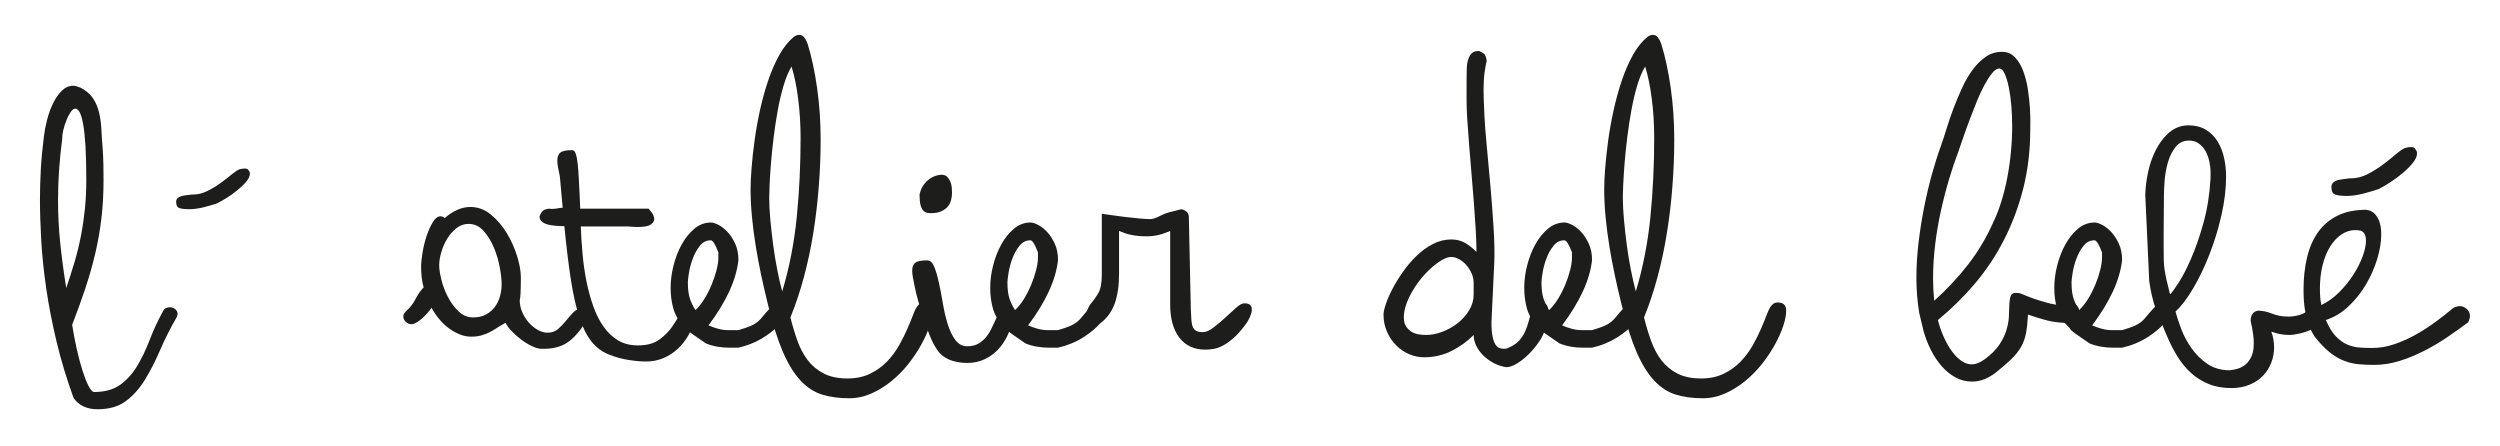
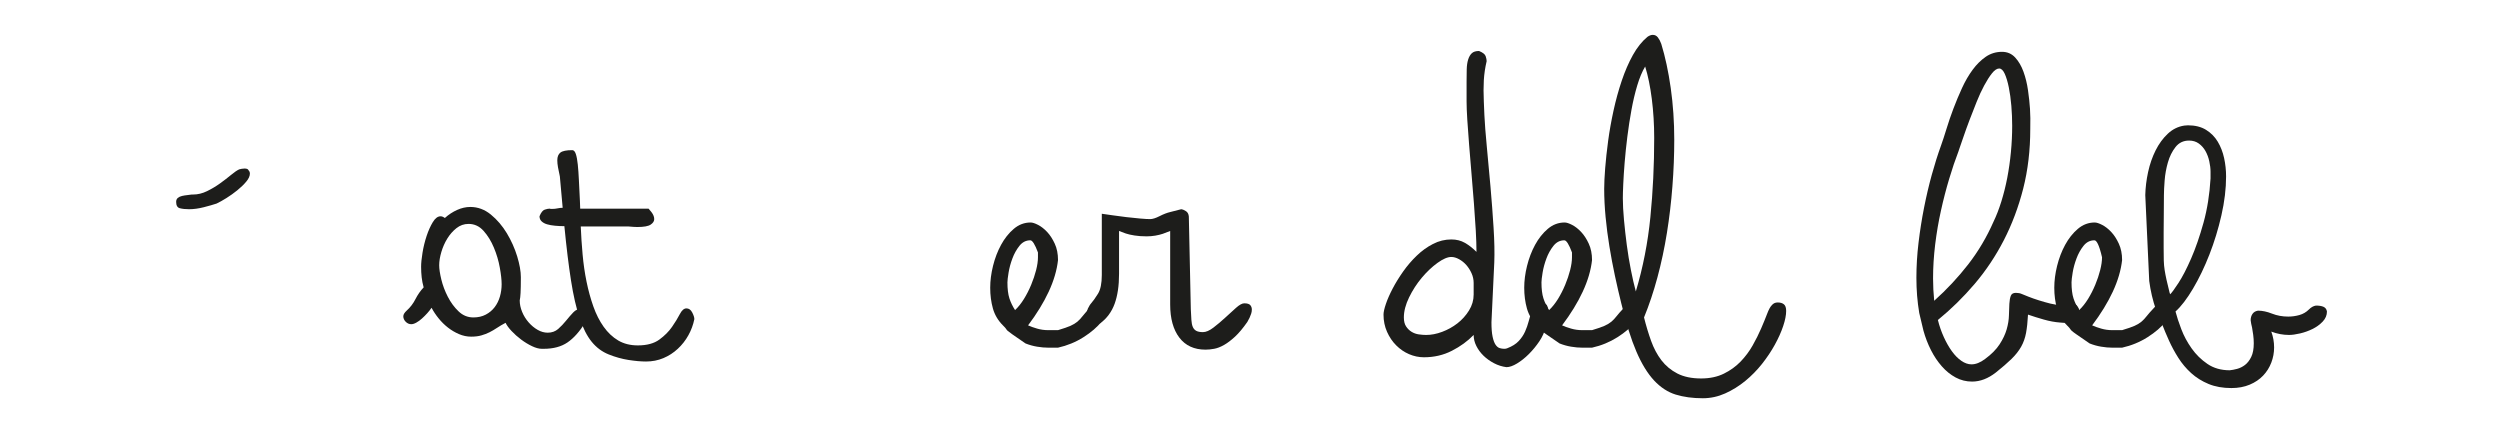
<svg xmlns="http://www.w3.org/2000/svg" viewBox="0 0 253.217 45.217" height="45.217" width="253.217" xml:space="preserve" id="svg2">
  <defs id="defs6">
    <clipPath id="clipPath18">
      <path id="path16" d="M 0,33.913 H 189.913 V 0 H 0 Z" />
    </clipPath>
  </defs>
  <g transform="matrix(1.333,0,0,-1.333,0,45.217)" id="g10">
    <g id="g12">
      <g clip-path="url(#clipPath18)" id="g14">
        <g transform="translate(4.732,23.434)" id="g20">
-           <path id="path22" style="fill:#1d1d1b;fill-opacity:1;fill-rule:nonzero;stroke:none" d="m 0,0 c -0.114,-0.901 -0.197,-1.732 -0.247,-2.49 -0.05,-0.759 -0.075,-1.503 -0.075,-2.233 0,-1.074 0.053,-2.14 0.161,-3.199 0.107,-1.06 0.261,-2.219 0.462,-3.478 0.228,0.672 0.44,1.334 0.633,1.985 0.193,0.652 0.354,1.31 0.483,1.976 0.129,0.666 0.229,1.345 0.301,2.04 0.071,0.693 0.107,1.427 0.107,2.2 0,1.045 -0.022,1.918 -0.064,2.619 C 1.718,0.122 1.657,0.68 1.578,1.095 1.499,1.51 1.41,1.804 1.31,1.976 1.209,2.147 1.102,2.233 0.988,2.233 0.873,2.233 0.755,2.144 0.633,1.965 0.512,1.786 0.404,1.578 0.312,1.342 0.218,1.106 0.143,0.87 0.086,0.634 0.028,0.397 0,0.215 0,0.086 Z m 0.859,-19.752 c -0.53,1.46 -0.963,2.894 -1.299,4.304 -0.336,1.41 -0.598,2.759 -0.784,4.048 -0.186,1.288 -0.311,2.501 -0.376,3.639 -0.064,1.137 -0.096,2.165 -0.096,3.081 0,0.744 0.021,1.506 0.064,2.286 0.043,0.78 0.122,1.622 0.236,2.523 0.043,0.372 0.122,0.784 0.237,1.235 0.115,0.45 0.264,0.869 0.451,1.256 0.186,0.386 0.407,0.708 0.665,0.966 0.258,0.257 0.551,0.386 0.88,0.386 0.072,0 0.154,-0.014 0.247,-0.043 C 1.177,3.9 1.281,3.865 1.396,3.822 1.825,3.593 2.144,3.317 2.351,2.995 2.558,2.673 2.708,2.312 2.802,1.911 2.895,1.51 2.952,1.081 2.974,0.623 2.995,0.165 3.027,-0.315 3.07,-0.815 3.099,-1.231 3.117,-1.639 3.124,-2.04 c 0.007,-0.4 0.011,-0.794 0.011,-1.18 0,-1.017 -0.054,-1.979 -0.161,-2.888 -0.108,-0.909 -0.266,-1.804 -0.473,-2.684 -0.208,-0.88 -0.458,-1.76 -0.751,-2.64 -0.294,-0.881 -0.626,-1.801 -0.999,-2.76 0.101,-0.643 0.218,-1.266 0.354,-1.867 0.137,-0.602 0.28,-1.139 0.43,-1.61 0.151,-0.473 0.3,-0.856 0.451,-1.149 0.15,-0.294 0.283,-0.454 0.397,-0.483 0.845,0 1.521,0.186 2.029,0.558 0.508,0.372 0.938,0.852 1.288,1.439 0.351,0.586 0.666,1.245 0.945,1.974 0.279,0.731 0.619,1.46 1.02,2.191 0.057,0.114 0.132,0.189 0.225,0.225 0.093,0.036 0.19,0.054 0.29,0.054 0.143,0 0.276,-0.047 0.397,-0.14 0.122,-0.093 0.183,-0.218 0.183,-0.375 0,-0.058 -0.022,-0.137 -0.065,-0.237 -0.487,-0.845 -0.909,-1.681 -1.266,-2.512 -0.358,-0.83 -0.741,-1.578 -1.149,-2.244 -0.408,-0.665 -0.891,-1.205 -1.449,-1.621 -0.559,-0.415 -1.274,-0.622 -2.147,-0.622 -0.816,0 -1.425,0.286 -1.825,0.859" />
-         </g>
+           </g>
        <g transform="translate(18.881,20.987)" id="g24">
          <path id="path26" style="fill:#1d1d1b;fill-opacity:1;fill-rule:nonzero;stroke:none" d="m 0,0 c 0.071,-0.072 0.107,-0.158 0.107,-0.258 0,-0.186 -0.093,-0.39 -0.279,-0.612 -0.186,-0.222 -0.411,-0.44 -0.676,-0.654 -0.265,-0.215 -0.541,-0.412 -0.827,-0.591 -0.286,-0.179 -0.536,-0.319 -0.751,-0.419 -0.258,-0.086 -0.583,-0.179 -0.977,-0.279 -0.394,-0.1 -0.762,-0.15 -1.106,-0.15 -0.286,0 -0.522,0.025 -0.708,0.075 -0.186,0.05 -0.279,0.211 -0.279,0.483 0,0.129 0.042,0.229 0.128,0.301 0.086,0.071 0.194,0.121 0.323,0.15 0.128,0.029 0.26,0.05 0.397,0.064 0.136,0.015 0.247,0.029 0.333,0.043 h 0.107 c 0.357,0 0.712,0.086 1.062,0.258 0.351,0.172 0.68,0.368 0.988,0.59 0.308,0.222 0.587,0.437 0.838,0.645 0.25,0.207 0.454,0.347 0.612,0.418 0.042,0.015 0.103,0.029 0.182,0.043 0.078,0.015 0.153,0.022 0.225,0.022 C -0.129,0.129 -0.029,0.086 0,0" />
        </g>
        <g transform="translate(33.372,13.764)" id="g28">
          <path id="path30" style="fill:#1d1d1b;fill-opacity:1;fill-rule:nonzero;stroke:none" d="m 0,0 c 0,-0.273 0.054,-0.632 0.161,-1.077 0.108,-0.445 0.272,-0.883 0.494,-1.314 0.221,-0.43 0.493,-0.8 0.816,-1.109 0.321,-0.309 0.697,-0.463 1.127,-0.463 0.358,0 0.673,0.072 0.944,0.216 0.272,0.143 0.498,0.333 0.677,0.57 0.178,0.237 0.311,0.506 0.397,0.808 0.086,0.301 0.129,0.61 0.129,0.926 0,0.33 -0.047,0.754 -0.14,1.27 C 4.512,0.344 4.362,0.851 4.154,1.346 3.947,1.841 3.686,2.265 3.371,2.616 3.056,2.968 2.676,3.144 2.233,3.144 1.889,3.144 1.582,3.036 1.31,2.821 1.038,2.605 0.805,2.34 0.612,2.024 0.418,1.708 0.269,1.367 0.161,1.001 0.054,0.635 0,0.301 0,0 m -2.469,-3.443 c 0.272,0.244 0.494,0.534 0.665,0.871 0.172,0.338 0.38,0.635 0.623,0.893 -0.072,0.258 -0.122,0.513 -0.15,0.764 -0.029,0.251 -0.043,0.519 -0.043,0.807 0,0.272 0.035,0.628 0.107,1.065 0.072,0.438 0.175,0.86 0.311,1.27 0.136,0.408 0.294,0.76 0.473,1.054 0.179,0.294 0.376,0.441 0.59,0.441 0.1,0 0.207,-0.043 0.322,-0.129 0.286,0.258 0.598,0.462 0.934,0.613 0.336,0.15 0.669,0.226 0.999,0.226 0.572,0 1.095,-0.194 1.567,-0.581 C 4.401,3.463 4.806,2.99 5.142,2.431 5.478,1.871 5.739,1.287 5.926,0.677 6.111,0.067 6.205,-0.46 6.205,-0.904 c 0,-0.532 -0.008,-0.93 -0.022,-1.195 -0.014,-0.265 -0.036,-0.456 -0.064,-0.57 0,-0.287 0.061,-0.578 0.182,-0.871 0.122,-0.295 0.286,-0.56 0.494,-0.797 0.207,-0.236 0.436,-0.427 0.687,-0.57 0.25,-0.144 0.505,-0.215 0.762,-0.215 0.315,0 0.58,0.094 0.795,0.282 0.214,0.189 0.415,0.399 0.601,0.63 0.186,0.231 0.368,0.441 0.548,0.63 0.178,0.188 0.389,0.283 0.633,0.283 0.186,0 0.329,-0.054 0.429,-0.161 0.1,-0.107 0.15,-0.233 0.15,-0.376 0,-0.229 -0.1,-0.401 -0.3,-0.516 C 10.67,-5.036 10.22,-5.541 9.747,-5.863 9.275,-6.185 8.674,-6.346 7.944,-6.346 H 7.793 c -0.214,0 -0.461,0.067 -0.74,0.2 -0.279,0.132 -0.555,0.3 -0.827,0.503 -0.272,0.205 -0.515,0.42 -0.73,0.65 C 5.282,-4.765 5.131,-4.557 5.045,-4.371 4.802,-4.5 4.584,-4.628 4.391,-4.757 4.197,-4.886 4.007,-4.997 3.822,-5.09 3.635,-5.184 3.432,-5.262 3.209,-5.326 2.988,-5.391 2.727,-5.423 2.426,-5.423 c -0.315,0 -0.623,0.065 -0.923,0.194 -0.301,0.129 -0.58,0.294 -0.837,0.495 -0.258,0.2 -0.494,0.433 -0.709,0.699 -0.215,0.265 -0.394,0.534 -0.537,0.806 -0.086,-0.128 -0.193,-0.264 -0.322,-0.408 -0.129,-0.143 -0.265,-0.28 -0.408,-0.409 -0.143,-0.129 -0.286,-0.233 -0.429,-0.311 -0.143,-0.08 -0.272,-0.12 -0.386,-0.12 -0.158,0 -0.297,0.062 -0.419,0.184 -0.122,0.122 -0.183,0.262 -0.183,0.419 0,0.129 0.086,0.272 0.258,0.431" />
        </g>
        <g transform="translate(44.128,16.715)" id="g32">
          <path id="path34" style="fill:#1d1d1b;fill-opacity:1;fill-rule:nonzero;stroke:none" d="m 0,0 c 0.029,-0.702 0.075,-1.41 0.14,-2.125 0.064,-0.716 0.164,-1.407 0.3,-2.073 0.136,-0.665 0.308,-1.292 0.516,-1.879 0.207,-0.587 0.468,-1.101 0.783,-1.545 0.315,-0.444 0.684,-0.791 1.106,-1.042 0.422,-0.25 0.92,-0.375 1.492,-0.375 0.687,0 1.231,0.147 1.632,0.44 0.401,0.293 0.722,0.615 0.966,0.967 0.243,0.35 0.44,0.672 0.59,0.965 0.151,0.293 0.319,0.441 0.505,0.441 0.186,0 0.333,-0.105 0.44,-0.312 C 8.578,-6.746 8.631,-6.914 8.631,-7.042 8.545,-7.472 8.395,-7.879 8.18,-8.266 7.966,-8.653 7.697,-8.996 7.375,-9.296 7.053,-9.597 6.688,-9.833 6.28,-10.005 c -0.407,-0.172 -0.848,-0.258 -1.32,-0.258 -0.387,0 -0.831,0.04 -1.331,0.118 -0.502,0.079 -1.003,0.219 -1.503,0.419 -0.501,0.2 -0.931,0.518 -1.289,0.955 -0.358,0.437 -0.665,1.038 -0.922,1.804 -0.258,0.765 -0.477,1.717 -0.655,2.855 -0.179,1.138 -0.347,2.516 -0.505,4.133 -0.243,0 -0.48,0.011 -0.709,0.033 -0.228,0.021 -0.429,0.056 -0.601,0.107 -0.172,0.05 -0.311,0.125 -0.418,0.225 -0.108,0.1 -0.161,0.229 -0.161,0.387 0.114,0.286 0.247,0.454 0.397,0.504 0.15,0.05 0.276,0.076 0.376,0.076 0.014,-0.015 0.071,-0.022 0.172,-0.022 0.157,0 0.3,0.014 0.429,0.043 0.129,0.028 0.258,0.043 0.386,0.043 L -1.588,3.8 c -0.058,0.258 -0.104,0.487 -0.14,0.687 -0.036,0.2 -0.054,0.379 -0.054,0.537 0,0.271 0.079,0.469 0.237,0.59 0.157,0.122 0.458,0.183 0.901,0.183 0.115,0 0.204,-0.097 0.269,-0.29 0.064,-0.194 0.114,-0.462 0.15,-0.805 0.036,-0.344 0.064,-0.752 0.086,-1.224 0.021,-0.472 0.046,-0.98 0.075,-1.524 L -0.042,1.353 H 5.153 C 5.21,1.295 5.282,1.209 5.368,1.095 5.425,1.023 5.475,0.941 5.518,0.848 5.561,0.755 5.583,0.658 5.583,0.558 5.583,0.4 5.493,0.261 5.314,0.14 5.135,0.018 4.795,-0.043 4.294,-0.043 4.208,-0.043 4.112,-0.04 4.004,-0.032 3.897,-0.025 3.765,-0.015 3.607,0 Z" />
        </g>
        <g transform="translate(54.005,15.662)" id="g36">
-           <path id="path38" style="fill:#1d1d1b;fill-opacity:1;fill-rule:nonzero;stroke:none" d="M 0,0 C -0.33,0 -0.605,-0.14 -0.827,-0.419 -1.049,-0.698 -1.228,-1.02 -1.363,-1.385 -1.5,-1.75 -1.596,-2.107 -1.653,-2.458 -1.71,-2.81 -1.739,-3.056 -1.739,-3.199 c 0,-0.501 0.05,-0.905 0.15,-1.213 0.1,-0.308 0.243,-0.605 0.429,-0.891 0.244,0.229 0.469,0.512 0.677,0.848 0.207,0.336 0.39,0.694 0.547,1.073 0.158,0.38 0.283,0.752 0.376,1.117 0.093,0.365 0.14,0.691 0.14,0.977 v 0.365 C 0.351,-0.308 0.157,0 0,0 M 5.432,-6.162 C 5.088,-6.591 4.623,-6.992 4.036,-7.364 3.449,-7.736 2.805,-8.001 2.104,-8.158 H 1.353 c -0.258,0 -0.537,0.024 -0.838,0.075 -0.3,0.05 -0.594,0.132 -0.88,0.246 -0.458,0.316 -0.781,0.537 -0.966,0.666 -0.187,0.129 -0.312,0.222 -0.376,0.279 -0.064,0.057 -0.107,0.108 -0.129,0.151 -0.021,0.043 -0.103,0.136 -0.247,0.278 -0.372,0.372 -0.625,0.802 -0.762,1.289 -0.135,0.487 -0.204,1.009 -0.204,1.568 0,0.529 0.072,1.084 0.215,1.663 0.143,0.58 0.347,1.113 0.612,1.599 0.265,0.487 0.587,0.892 0.966,1.214 0.379,0.322 0.805,0.483 1.277,0.483 C 0.165,1.353 0.354,1.292 0.59,1.17 0.827,1.048 1.055,0.87 1.277,0.634 1.499,0.397 1.692,0.1 1.857,-0.258 2.021,-0.615 2.104,-1.03 2.104,-1.503 2.018,-2.275 1.782,-3.077 1.396,-3.907 1.009,-4.737 0.486,-5.59 -0.172,-6.463 0.014,-6.548 0.243,-6.631 0.515,-6.709 0.787,-6.788 1.066,-6.827 1.353,-6.827 h 0.751 c 0.429,0.129 0.748,0.239 0.956,0.332 0.207,0.094 0.378,0.197 0.515,0.311 0.135,0.115 0.264,0.251 0.386,0.409 0.122,0.157 0.311,0.372 0.569,0.644 0.129,0.171 0.301,0.257 0.515,0.257 0.172,0 0.33,-0.054 0.473,-0.161 0.143,-0.107 0.214,-0.261 0.214,-0.461 0,-0.201 -0.1,-0.423 -0.3,-0.666" />
-         </g>
+           </g>
        <g transform="translate(59.436,11.777)" id="g40">
-           <path id="path42" style="fill:#1d1d1b;fill-opacity:1;fill-rule:nonzero;stroke:none" d="m 0,0 c 0.544,1.817 0.913,3.699 1.105,5.646 0.194,1.947 0.291,3.951 0.291,6.012 0,1.03 -0.062,2.022 -0.183,2.973 C 1.091,15.583 0.923,16.403 0.708,17.09 0.479,16.704 0.279,16.224 0.107,15.651 -0.064,15.079 -0.211,14.46 -0.333,13.794 -0.454,13.128 -0.558,12.452 -0.644,11.765 -0.73,11.078 -0.798,10.427 -0.848,9.812 -0.898,9.196 -0.934,8.648 -0.956,8.169 -0.977,7.689 -0.988,7.328 -0.988,7.085 c 0,-0.473 0.029,-1.02 0.086,-1.643 C -0.844,4.82 -0.773,4.183 -0.687,3.531 -0.601,2.88 -0.497,2.247 -0.376,1.632 -0.254,1.016 -0.129,0.472 0,0 m -1.095,-0.945 c -0.172,0.687 -0.336,1.399 -0.494,2.136 -0.157,0.738 -0.297,1.478 -0.418,2.222 -0.122,0.744 -0.219,1.489 -0.29,2.233 -0.072,0.745 -0.108,1.46 -0.108,2.147 0,0.415 0.026,0.941 0.075,1.579 0.051,0.636 0.126,1.327 0.226,2.071 0.1,0.745 0.236,1.51 0.408,2.298 0.172,0.786 0.379,1.542 0.622,2.264 0.244,0.723 0.527,1.375 0.848,1.954 0.323,0.58 0.691,1.041 1.106,1.385 0.143,0.1 0.279,0.151 0.408,0.151 0.157,0 0.286,-0.065 0.387,-0.194 0.099,-0.129 0.185,-0.293 0.257,-0.493 0.301,-0.974 0.54,-2.091 0.719,-3.35 C 2.83,14.198 2.92,12.889 2.92,11.529 2.92,10.37 2.873,9.189 2.78,7.986 2.687,6.784 2.547,5.604 2.362,4.444 2.175,3.285 1.936,2.161 1.643,1.073 1.349,-0.015 1.009,-1.031 0.623,-1.976 0.78,-2.605 0.958,-3.199 1.159,-3.758 c 0.2,-0.557 0.462,-1.049 0.784,-1.471 0.322,-0.421 0.726,-0.757 1.213,-1.008 0.487,-0.25 1.088,-0.376 1.803,-0.376 0.659,0 1.235,0.122 1.729,0.365 0.494,0.243 0.919,0.551 1.277,0.923 0.358,0.372 0.662,0.78 0.913,1.224 0.25,0.444 0.465,0.872 0.644,1.288 0.179,0.416 0.329,0.784 0.451,1.106 0.121,0.322 0.239,0.54 0.354,0.654 0.114,0.144 0.265,0.215 0.451,0.215 0.2,0 0.357,-0.046 0.472,-0.14 0.115,-0.092 0.172,-0.26 0.172,-0.503 0,-0.316 -0.075,-0.699 -0.225,-1.149 C 11.046,-3.081 10.835,-3.554 10.563,-4.047 10.291,-4.541 9.965,-5.028 9.586,-5.508 9.207,-5.986 8.781,-6.42 8.309,-6.807 7.836,-7.192 7.328,-7.508 6.784,-7.751 6.24,-7.994 5.675,-8.116 5.088,-8.116 c -0.773,0 -1.46,0.094 -2.061,0.279 -0.601,0.187 -1.149,0.544 -1.642,1.073 -0.494,0.531 -0.942,1.26 -1.342,2.191 -0.4,0.929 -0.78,2.139 -1.138,3.628" />
-         </g>
+           </g>
        <g transform="translate(70.729,17.723)" id="g44">
-           <path id="path46" style="fill:#1d1d1b;fill-opacity:1;fill-rule:nonzero;stroke:none" d="m 0,0 c -0.1,0 -0.201,0.011 -0.3,0.032 -0.101,0.022 -0.194,0.079 -0.28,0.172 -0.086,0.093 -0.153,0.233 -0.204,0.419 -0.049,0.186 -0.074,0.451 -0.074,0.794 0.1,0.458 0.314,0.823 0.644,1.095 C 0.115,2.784 0.479,2.92 0.88,2.92 1.038,2.906 1.163,2.848 1.256,2.748 1.349,2.648 1.424,2.53 1.481,2.394 1.539,2.258 1.575,2.115 1.589,1.965 1.603,1.814 1.61,1.682 1.61,1.567 1.61,1.367 1.585,1.174 1.535,0.988 1.485,0.802 1.399,0.637 1.278,0.494 1.156,0.351 0.991,0.232 0.784,0.14 0.576,0.046 0.315,0 0,0 m -1.224,-5.583 c -0.057,0.258 -0.103,0.488 -0.139,0.688 -0.036,0.2 -0.054,0.379 -0.054,0.537 0,0.272 0.079,0.469 0.236,0.59 0.158,0.122 0.459,0.183 0.902,0.183 0.229,0 0.408,-0.162 0.537,-0.484 0.129,-0.321 0.247,-0.726 0.354,-1.213 0.107,-0.486 0.207,-1.009 0.301,-1.567 0.092,-0.558 0.214,-1.08 0.365,-1.568 0.15,-0.486 0.343,-0.89 0.579,-1.212 0.237,-0.323 0.54,-0.483 0.913,-0.483 0.343,0 0.633,0.071 0.869,0.214 0.236,0.144 0.437,0.322 0.602,0.537 0.164,0.215 0.303,0.451 0.418,0.709 0.114,0.257 0.226,0.493 0.333,0.708 0.107,0.215 0.225,0.394 0.354,0.537 0.129,0.143 0.294,0.215 0.494,0.215 0.186,-0.186 0.293,-0.344 0.322,-0.473 0.028,-0.128 0.043,-0.286 0.043,-0.472 -0.086,-0.429 -0.226,-0.841 -0.418,-1.235 -0.194,-0.393 -0.434,-0.737 -0.72,-1.03 -0.286,-0.294 -0.623,-0.53 -1.009,-0.709 -0.387,-0.179 -0.816,-0.268 -1.288,-0.268 -0.387,0 -0.762,0.053 -1.127,0.161 -0.365,0.107 -0.691,0.304 -0.977,0.591 -0.287,0.343 -0.541,0.797 -0.763,1.363 -0.221,0.565 -0.418,1.12 -0.59,1.664 -0.1,0.329 -0.196,0.658 -0.29,0.987 -0.093,0.329 -0.175,0.673 -0.247,1.03" />
-         </g>
+           </g>
        <g transform="translate(78.288,15.662)" id="g48">
          <path id="path50" style="fill:#1d1d1b;fill-opacity:1;fill-rule:nonzero;stroke:none" d="M 0,0 C -0.329,0 -0.604,-0.14 -0.826,-0.419 -1.048,-0.698 -1.228,-1.02 -1.363,-1.385 -1.5,-1.75 -1.596,-2.107 -1.653,-2.458 -1.71,-2.81 -1.739,-3.056 -1.739,-3.199 c 0,-0.501 0.05,-0.905 0.15,-1.213 0.1,-0.308 0.244,-0.605 0.43,-0.891 0.243,0.229 0.469,0.512 0.676,0.848 0.208,0.336 0.39,0.694 0.547,1.073 0.158,0.38 0.283,0.752 0.376,1.117 0.093,0.365 0.14,0.691 0.14,0.977 v 0.365 C 0.351,-0.308 0.157,0 0,0 M 5.432,-6.162 C 5.088,-6.591 4.624,-6.992 4.037,-7.364 3.45,-7.736 2.805,-8.001 2.104,-8.158 H 1.353 c -0.258,0 -0.537,0.024 -0.837,0.075 -0.301,0.05 -0.595,0.132 -0.881,0.246 -0.458,0.316 -0.78,0.537 -0.966,0.666 -0.186,0.129 -0.311,0.222 -0.376,0.279 -0.064,0.057 -0.107,0.108 -0.128,0.151 -0.022,0.043 -0.104,0.136 -0.248,0.278 -0.372,0.372 -0.625,0.802 -0.762,1.289 -0.135,0.487 -0.203,1.009 -0.203,1.568 0,0.529 0.071,1.084 0.214,1.663 0.144,0.58 0.347,1.113 0.612,1.599 0.265,0.487 0.587,0.892 0.966,1.214 0.379,0.322 0.805,0.483 1.277,0.483 0.144,0 0.333,-0.061 0.57,-0.183 C 0.827,1.048 1.056,0.87 1.278,0.634 1.5,0.397 1.692,0.1 1.857,-0.258 2.022,-0.615 2.104,-1.03 2.104,-1.503 2.019,-2.275 1.782,-3.077 1.396,-3.907 1.009,-4.737 0.487,-5.59 -0.171,-6.463 0.014,-6.548 0.244,-6.631 0.516,-6.709 0.787,-6.788 1.066,-6.827 1.353,-6.827 h 0.751 c 0.43,0.129 0.748,0.239 0.956,0.332 0.207,0.094 0.379,0.197 0.515,0.311 0.136,0.115 0.264,0.251 0.386,0.409 0.122,0.157 0.312,0.372 0.569,0.644 0.129,0.171 0.301,0.257 0.515,0.257 0.172,0 0.33,-0.054 0.473,-0.161 0.143,-0.107 0.214,-0.261 0.214,-0.461 0,-0.201 -0.1,-0.423 -0.3,-0.666" />
        </g>
        <g transform="translate(93.843,8.341)" id="g52">
          <path id="path54" style="fill:#1d1d1b;fill-opacity:1;fill-rule:nonzero;stroke:none" d="m 0,0 c -0.294,-0.271 -0.573,-0.483 -0.837,-0.633 -0.266,-0.15 -0.516,-0.247 -0.752,-0.29 -0.236,-0.043 -0.454,-0.064 -0.655,-0.064 -0.859,0 -1.521,0.303 -1.986,0.912 -0.465,0.608 -0.698,1.449 -0.698,2.522 V 8.03 C -5.101,7.958 -5.288,7.887 -5.489,7.815 -5.662,7.758 -5.853,7.711 -6.061,7.676 -6.27,7.64 -6.49,7.622 -6.72,7.622 c -0.345,0 -0.651,0.022 -0.917,0.065 -0.266,0.042 -0.486,0.092 -0.659,0.15 -0.172,0.057 -0.345,0.121 -0.517,0.193 V 4.767 c 0,-0.903 -0.114,-1.662 -0.339,-2.277 -0.226,-0.615 -0.593,-1.109 -1.1,-1.481 -0.415,0 -0.694,0.068 -0.837,0.204 -0.143,0.136 -0.215,0.283 -0.215,0.44 0,0.086 0.014,0.172 0.043,0.258 0.029,0.086 0.057,0.164 0.086,0.236 l 0.129,0.236 0.043,0.064 c 0.2,0.23 0.397,0.501 0.59,0.817 0.193,0.314 0.289,0.787 0.289,1.417 v 4.658 c 0.201,-0.028 0.473,-0.068 0.816,-0.117 0.344,-0.051 0.698,-0.097 1.063,-0.14 0.365,-0.043 0.712,-0.079 1.041,-0.107 0.329,-0.029 0.58,-0.043 0.752,-0.043 0.186,0 0.426,0.075 0.719,0.225 0.294,0.15 0.562,0.254 0.805,0.311 l 0.838,0.215 c 0.114,-0.015 0.236,-0.064 0.365,-0.15 0.128,-0.086 0.2,-0.222 0.214,-0.408 L -3.36,2.083 c 0.014,-0.315 0.028,-0.584 0.043,-0.806 0.014,-0.221 0.049,-0.4 0.107,-0.536 0.057,-0.137 0.147,-0.236 0.268,-0.301 0.122,-0.064 0.29,-0.096 0.505,-0.096 0.229,0 0.494,0.114 0.794,0.343 0.301,0.229 0.598,0.48 0.892,0.751 C -0.458,1.71 -0.183,1.961 0.075,2.19 0.333,2.419 0.54,2.533 0.698,2.533 0.926,2.533 1.08,2.487 1.159,2.394 1.238,2.301 1.277,2.19 1.277,2.062 1.277,1.946 1.259,1.839 1.224,1.739 1.187,1.639 1.148,1.538 1.105,1.438 L 0.934,1.116 C 0.604,0.645 0.293,0.271 0,0" />
        </g>
        <g transform="translate(108.367,8.47)" id="g56">
          <path id="path58" style="fill:#1d1d1b;fill-opacity:1;fill-rule:nonzero;stroke:none" d="M 0,0 C 0.387,0 0.791,0.078 1.213,0.236 1.635,0.394 2.021,0.608 2.373,0.88 2.724,1.152 3.017,1.478 3.253,1.857 3.489,2.236 3.607,2.641 3.607,3.07 V 3.95 C 3.607,4.208 3.554,4.455 3.446,4.691 3.339,4.928 3.206,5.135 3.049,5.313 2.892,5.492 2.709,5.64 2.501,5.754 2.294,5.868 2.097,5.926 1.911,5.926 1.625,5.926 1.274,5.775 0.859,5.475 0.443,5.174 0.047,4.799 -0.333,4.348 -0.712,3.896 -1.034,3.399 -1.299,2.855 -1.563,2.312 -1.696,1.804 -1.696,1.331 c 0,-0.286 0.057,-0.516 0.172,-0.686 0.114,-0.172 0.253,-0.309 0.419,-0.409 0.164,-0.1 0.346,-0.165 0.547,-0.193 C -0.357,0.014 -0.172,0 0,0 M 9.061,0.559 C 8.988,0.215 8.835,-0.133 8.599,-0.483 8.362,-0.834 8.098,-1.156 7.805,-1.449 7.511,-1.743 7.21,-1.982 6.902,-2.168 6.595,-2.354 6.326,-2.447 6.098,-2.447 5.769,-2.404 5.453,-2.305 5.153,-2.147 4.853,-1.989 4.587,-1.8 4.358,-1.578 4.13,-1.356 3.947,-1.109 3.812,-0.837 3.675,-0.565 3.607,-0.286 3.607,0 3.149,-0.473 2.598,-0.873 1.954,-1.202 1.31,-1.532 0.602,-1.696 -0.172,-1.696 c -0.386,0 -0.762,0.079 -1.127,0.236 -0.365,0.157 -0.69,0.379 -0.976,0.666 -0.288,0.286 -0.519,0.629 -0.699,1.03 -0.178,0.401 -0.268,0.837 -0.268,1.31 0,0.185 0.061,0.458 0.182,0.815 0.122,0.359 0.294,0.748 0.516,1.171 0.222,0.422 0.486,0.851 0.794,1.288 0.308,0.437 0.651,0.837 1.031,1.202 0.379,0.366 0.79,0.663 1.235,0.891 0.443,0.23 0.908,0.344 1.395,0.344 0.387,0 0.73,-0.086 1.03,-0.258 0.301,-0.172 0.594,-0.4 0.881,-0.687 0,0.444 -0.018,0.984 -0.053,1.622 C 3.732,8.57 3.686,9.253 3.629,9.983 3.571,10.713 3.511,11.461 3.446,12.227 3.382,12.993 3.32,13.727 3.264,14.428 3.206,15.129 3.159,15.77 3.124,16.35 3.088,16.929 3.07,17.391 3.07,17.734 v 1.525 c 0,0.329 0.003,0.637 0.011,0.923 0.007,0.286 0.043,0.533 0.107,0.74 0.065,0.208 0.158,0.369 0.28,0.484 0.121,0.114 0.303,0.171 0.547,0.171 C 4.301,21.462 4.47,21.331 4.52,21.18 4.569,21.03 4.595,20.904 4.595,20.805 4.48,20.318 4.408,19.834 4.38,19.355 c -0.028,-0.48 -0.028,-1.02 0,-1.621 l 0.043,-1.03 C 4.451,16.088 4.513,15.297 4.605,14.331 4.698,13.365 4.791,12.349 4.885,11.282 4.978,10.216 5.057,9.171 5.121,8.148 5.186,7.124 5.203,6.248 5.175,5.518 L 4.96,0.966 c 0,-0.458 0.028,-0.823 0.086,-1.095 0.057,-0.271 0.132,-0.475 0.225,-0.611 0.093,-0.137 0.197,-0.223 0.311,-0.258 0.114,-0.036 0.23,-0.054 0.344,-0.054 0.099,0 0.178,0.014 0.236,0.043 0.372,0.143 0.662,0.325 0.869,0.547 C 7.239,-0.24 7.4,0 7.515,0.258 7.629,0.516 7.719,0.77 7.783,1.02 7.848,1.271 7.919,1.499 7.998,1.707 8.076,1.914 8.177,2.083 8.298,2.212 8.42,2.34 8.609,2.404 8.867,2.404 9.024,2.404 9.132,2.344 9.189,2.222 9.246,2.101 9.275,1.946 9.275,1.761 9.275,1.517 9.25,1.299 9.2,1.105 9.149,0.912 9.104,0.729 9.061,0.559" />
        </g>
        <g transform="translate(118.865,15.662)" id="g60">
          <path id="path62" style="fill:#1d1d1b;fill-opacity:1;fill-rule:nonzero;stroke:none" d="M 0,0 C -0.329,0 -0.604,-0.14 -0.826,-0.419 -1.048,-0.698 -1.228,-1.02 -1.363,-1.385 -1.499,-1.75 -1.596,-2.107 -1.652,-2.458 -1.71,-2.81 -1.738,-3.056 -1.738,-3.199 c 0,-0.501 0.05,-0.905 0.149,-1.213 0.101,-0.308 0.243,-0.605 0.43,-0.891 0.243,0.229 0.469,0.512 0.677,0.848 0.207,0.336 0.389,0.694 0.546,1.073 0.158,0.38 0.284,0.752 0.376,1.117 0.093,0.365 0.14,0.691 0.14,0.977 v 0.365 C 0.351,-0.308 0.157,0 0,0 M 5.433,-6.162 C 5.089,-6.591 4.623,-6.992 4.037,-7.364 3.449,-7.736 2.806,-8.001 2.104,-8.158 H 1.353 c -0.257,0 -0.537,0.024 -0.837,0.075 -0.301,0.05 -0.594,0.132 -0.88,0.246 -0.459,0.316 -0.781,0.537 -0.967,0.666 -0.186,0.129 -0.311,0.222 -0.375,0.279 -0.065,0.057 -0.107,0.108 -0.129,0.151 -0.021,0.043 -0.104,0.136 -0.247,0.278 -0.372,0.372 -0.626,0.802 -0.763,1.289 -0.135,0.487 -0.203,1.009 -0.203,1.568 0,0.529 0.071,1.084 0.214,1.663 0.144,0.58 0.348,1.113 0.612,1.599 0.265,0.487 0.587,0.892 0.966,1.214 0.379,0.322 0.806,0.483 1.277,0.483 0.144,0 0.333,-0.061 0.57,-0.183 C 0.827,1.048 1.056,0.87 1.277,0.634 1.5,0.397 1.692,0.1 1.857,-0.258 2.021,-0.615 2.104,-1.03 2.104,-1.503 2.019,-2.275 1.782,-3.077 1.396,-3.907 1.01,-4.737 0.487,-5.59 -0.172,-6.463 0.015,-6.548 0.243,-6.631 0.516,-6.709 0.787,-6.788 1.066,-6.827 1.353,-6.827 h 0.751 c 0.43,0.129 0.749,0.239 0.956,0.332 0.208,0.094 0.378,0.197 0.515,0.311 0.136,0.115 0.265,0.251 0.387,0.409 0.121,0.157 0.31,0.372 0.568,0.644 0.129,0.171 0.301,0.257 0.516,0.257 0.172,0 0.329,-0.054 0.473,-0.161 0.142,-0.107 0.213,-0.261 0.213,-0.461 0,-0.201 -0.099,-0.423 -0.299,-0.666" />
        </g>
        <g transform="translate(124.297,11.777)" id="g64">
          <path id="path66" style="fill:#1d1d1b;fill-opacity:1;fill-rule:nonzero;stroke:none" d="m 0,0 c 0.544,1.817 0.913,3.699 1.106,5.646 0.193,1.947 0.29,3.951 0.29,6.012 0,1.03 -0.061,2.022 -0.182,2.973 C 1.092,15.583 0.924,16.403 0.709,17.09 0.479,16.704 0.279,16.224 0.107,15.651 -0.064,15.079 -0.211,14.46 -0.332,13.794 -0.454,13.128 -0.558,12.452 -0.644,11.765 -0.729,11.078 -0.798,10.427 -0.848,9.812 -0.897,9.196 -0.934,8.648 -0.955,8.169 -0.977,7.689 -0.987,7.328 -0.987,7.085 c 0,-0.473 0.029,-1.02 0.086,-1.643 C -0.844,4.82 -0.772,4.183 -0.687,3.531 -0.601,2.88 -0.497,2.247 -0.375,1.632 -0.254,1.016 -0.129,0.472 0,0 m -1.095,-0.945 c -0.172,0.687 -0.336,1.399 -0.494,2.136 -0.157,0.738 -0.297,1.478 -0.418,2.222 -0.122,0.744 -0.219,1.489 -0.29,2.233 -0.071,0.745 -0.107,1.46 -0.107,2.147 0,0.415 0.025,0.941 0.075,1.579 0.051,0.636 0.125,1.327 0.225,2.071 0.1,0.745 0.237,1.51 0.409,2.298 0.171,0.786 0.379,1.542 0.622,2.264 0.243,0.723 0.526,1.375 0.847,1.954 0.323,0.58 0.691,1.041 1.107,1.385 0.142,0.1 0.279,0.151 0.407,0.151 0.158,0 0.287,-0.065 0.387,-0.194 0.1,-0.129 0.186,-0.293 0.258,-0.493 0.3,-0.974 0.54,-2.091 0.719,-3.35 C 2.831,14.198 2.92,12.889 2.92,11.529 2.92,10.37 2.874,9.189 2.78,7.986 2.688,6.784 2.548,5.604 2.362,4.444 2.176,3.285 1.936,2.161 1.643,1.073 1.35,-0.015 1.01,-1.031 0.623,-1.976 0.78,-2.605 0.959,-3.199 1.16,-3.758 1.36,-4.315 1.621,-4.807 1.943,-5.229 2.266,-5.65 2.67,-5.986 3.156,-6.237 c 0.487,-0.25 1.088,-0.376 1.804,-0.376 0.658,0 1.234,0.122 1.728,0.365 0.494,0.243 0.919,0.551 1.278,0.923 0.357,0.372 0.662,0.78 0.912,1.224 0.251,0.444 0.465,0.872 0.644,1.288 0.179,0.416 0.33,0.784 0.452,1.106 0.121,0.322 0.239,0.54 0.353,0.654 0.114,0.144 0.265,0.215 0.451,0.215 0.201,0 0.358,-0.046 0.473,-0.14 0.114,-0.092 0.172,-0.26 0.172,-0.503 0,-0.316 -0.075,-0.699 -0.226,-1.149 -0.15,-0.451 -0.362,-0.924 -0.634,-1.417 C 10.292,-4.541 9.966,-5.028 9.587,-5.508 9.207,-5.986 8.781,-6.42 8.31,-6.807 7.837,-7.192 7.329,-7.508 6.785,-7.751 6.241,-7.994 5.676,-8.116 5.089,-8.116 c -0.774,0 -1.46,0.094 -2.062,0.279 -0.6,0.187 -1.148,0.544 -1.642,1.073 -0.493,0.531 -0.942,1.26 -1.342,2.191 -0.4,0.929 -0.779,2.139 -1.138,3.628" />
        </g>
        <g transform="translate(151.477,17.079)" id="g68">
          <path id="path70" style="fill:#1d1d1b;fill-opacity:1;fill-rule:nonzero;stroke:none" d="M 0,0 C 0.215,0.443 0.411,0.952 0.591,1.524 0.77,2.097 0.92,2.698 1.042,3.328 1.163,3.958 1.256,4.609 1.32,5.282 1.385,5.955 1.417,6.62 1.417,7.278 1.417,7.779 1.396,8.288 1.353,8.803 1.31,9.318 1.245,9.787 1.159,10.209 1.073,10.631 0.97,10.975 0.849,11.24 0.727,11.504 0.587,11.637 0.43,11.637 c -0.172,0 -0.355,-0.122 -0.548,-0.365 -0.194,-0.244 -0.39,-0.551 -0.59,-0.923 C -0.909,9.976 -1.103,9.558 -1.288,9.093 -1.475,8.627 -1.653,8.169 -1.825,7.719 -1.996,7.268 -2.146,6.853 -2.275,6.473 -2.404,6.094 -2.505,5.804 -2.576,5.604 L -2.662,5.346 C -2.905,4.716 -3.142,4.019 -3.37,3.253 -3.6,2.487 -3.808,1.686 -3.993,0.848 -4.18,0.011 -4.326,-0.848 -4.434,-1.729 c -0.107,-0.879 -0.161,-1.742 -0.161,-2.586 0,-0.287 0.008,-0.57 0.022,-0.848 0.014,-0.279 0.036,-0.563 0.064,-0.849 0.959,0.86 1.821,1.783 2.588,2.77 C -1.156,-2.254 -0.515,-1.174 0,0 m -5.646,-6.935 c -0.072,0.43 -0.125,0.866 -0.162,1.31 -0.035,0.443 -0.053,0.895 -0.053,1.353 0,0.873 0.053,1.76 0.161,2.662 0.107,0.902 0.247,1.789 0.419,2.662 0.172,0.873 0.368,1.71 0.59,2.512 0.221,0.802 0.455,1.539 0.698,2.211 0.129,0.358 0.268,0.784 0.419,1.278 0.15,0.494 0.325,1.006 0.525,1.535 0.2,0.53 0.419,1.052 0.655,1.567 0.237,0.516 0.505,0.977 0.805,1.385 0.301,0.408 0.634,0.737 0.999,0.988 0.364,0.25 0.777,0.376 1.235,0.376 0.4,0 0.733,-0.144 0.998,-0.43 C 1.907,12.188 2.118,11.826 2.276,11.39 2.434,10.953 2.548,10.484 2.619,9.984 2.691,9.482 2.741,9.014 2.77,8.577 2.799,8.141 2.806,7.629 2.791,7.042 2.791,5.425 2.612,3.915 2.255,2.512 1.896,1.109 1.406,-0.197 0.784,-1.406 c -0.623,-1.21 -1.363,-2.319 -2.222,-3.328 -0.859,-1.009 -1.79,-1.921 -2.791,-2.738 0.114,-0.458 0.264,-0.89 0.451,-1.299 0.185,-0.408 0.389,-0.765 0.611,-1.073 0.222,-0.308 0.462,-0.552 0.72,-0.73 0.258,-0.179 0.515,-0.269 0.772,-0.269 0.329,0 0.673,0.137 1.031,0.408 0.487,0.358 0.855,0.731 1.106,1.117 0.25,0.386 0.43,0.765 0.537,1.138 0.106,0.372 0.164,0.726 0.171,1.063 0.008,0.336 0.018,0.63 0.032,0.88 0.015,0.251 0.051,0.451 0.108,0.601 0.057,0.151 0.186,0.226 0.386,0.226 0.172,0 0.323,-0.029 0.451,-0.086 0.1,-0.043 0.269,-0.111 0.504,-0.204 0.237,-0.094 0.501,-0.187 0.795,-0.279 0.293,-0.093 0.587,-0.175 0.88,-0.248 0.293,-0.071 0.548,-0.107 0.763,-0.107 0.2,0 0.344,0.032 0.429,0.097 0.086,0.064 0.186,0.096 0.3,0.096 0.201,0 0.369,-0.075 0.505,-0.225 0.136,-0.15 0.204,-0.325 0.204,-0.526 0,-0.201 -0.09,-0.382 -0.268,-0.547 -0.18,-0.165 -0.49,-0.248 -0.934,-0.248 L 5.046,-7.665 C 4.659,-7.636 4.251,-7.562 3.822,-7.439 3.393,-7.318 2.991,-7.192 2.619,-7.063 2.591,-7.607 2.541,-8.072 2.47,-8.459 2.397,-8.846 2.272,-9.196 2.094,-9.511 c -0.18,-0.315 -0.423,-0.623 -0.731,-0.924 -0.307,-0.3 -0.705,-0.643 -1.191,-1.03 -0.587,-0.458 -1.189,-0.687 -1.804,-0.687 -0.443,0 -0.858,0.104 -1.245,0.311 -0.387,0.208 -0.737,0.49 -1.052,0.849 -0.315,0.357 -0.591,0.768 -0.827,1.234 -0.235,0.465 -0.425,0.955 -0.568,1.471 z" />
        </g>
        <g transform="translate(159.142,15.662)" id="g72">
-           <path id="path74" style="fill:#1d1d1b;fill-opacity:1;fill-rule:nonzero;stroke:none" d="M 0,0 C -0.33,0 -0.605,-0.14 -0.827,-0.419 -1.049,-0.698 -1.228,-1.02 -1.363,-1.385 -1.5,-1.75 -1.597,-2.107 -1.653,-2.458 -1.711,-2.81 -1.739,-3.056 -1.739,-3.199 c 0,-0.501 0.05,-0.905 0.15,-1.213 0.1,-0.308 0.243,-0.605 0.429,-0.891 0.243,0.229 0.469,0.512 0.677,0.848 0.207,0.336 0.389,0.694 0.547,1.073 0.158,0.38 0.283,0.752 0.375,1.117 0.093,0.365 0.14,0.691 0.14,0.977 v 0.365 C 0.351,-0.308 0.157,0 0,0 M 5.432,-6.162 C 5.088,-6.591 4.623,-6.992 4.036,-7.364 3.449,-7.736 2.805,-8.001 2.104,-8.158 H 1.353 c -0.258,0 -0.538,0.024 -0.838,0.075 -0.301,0.05 -0.594,0.132 -0.88,0.246 -0.458,0.316 -0.781,0.537 -0.966,0.666 -0.187,0.129 -0.312,0.222 -0.376,0.279 -0.064,0.057 -0.107,0.108 -0.129,0.151 -0.021,0.043 -0.103,0.136 -0.247,0.278 -0.372,0.372 -0.626,0.802 -0.762,1.289 -0.136,0.487 -0.204,1.009 -0.204,1.568 0,0.529 0.071,1.084 0.214,1.663 0.144,0.58 0.348,1.113 0.612,1.599 0.265,0.487 0.587,0.892 0.966,1.214 0.38,0.322 0.806,0.483 1.278,0.483 C 0.164,1.353 0.354,1.292 0.59,1.17 0.826,1.048 1.055,0.87 1.277,0.634 1.499,0.397 1.692,0.1 1.856,-0.258 2.021,-0.615 2.104,-1.03 2.104,-1.503 2.018,-2.275 1.781,-3.077 1.396,-3.907 1.009,-4.737 0.486,-5.59 -0.172,-6.463 0.014,-6.548 0.243,-6.631 0.515,-6.709 0.787,-6.788 1.065,-6.827 1.353,-6.827 h 0.751 c 0.429,0.129 0.748,0.239 0.956,0.332 0.207,0.094 0.378,0.197 0.514,0.311 0.136,0.115 0.265,0.251 0.387,0.409 0.121,0.157 0.311,0.372 0.568,0.644 0.129,0.171 0.301,0.257 0.516,0.257 0.172,0 0.329,-0.054 0.473,-0.161 0.142,-0.107 0.214,-0.261 0.214,-0.461 0,-0.201 -0.1,-0.423 -0.3,-0.666" />
+           <path id="path74" style="fill:#1d1d1b;fill-opacity:1;fill-rule:nonzero;stroke:none" d="M 0,0 C -0.33,0 -0.605,-0.14 -0.827,-0.419 -1.049,-0.698 -1.228,-1.02 -1.363,-1.385 -1.5,-1.75 -1.597,-2.107 -1.653,-2.458 -1.711,-2.81 -1.739,-3.056 -1.739,-3.199 c 0,-0.501 0.05,-0.905 0.15,-1.213 0.1,-0.308 0.243,-0.605 0.429,-0.891 0.243,0.229 0.469,0.512 0.677,0.848 0.207,0.336 0.389,0.694 0.547,1.073 0.158,0.38 0.283,0.752 0.375,1.117 0.093,0.365 0.14,0.691 0.14,0.977 C 0.351,-0.308 0.157,0 0,0 M 5.432,-6.162 C 5.088,-6.591 4.623,-6.992 4.036,-7.364 3.449,-7.736 2.805,-8.001 2.104,-8.158 H 1.353 c -0.258,0 -0.538,0.024 -0.838,0.075 -0.301,0.05 -0.594,0.132 -0.88,0.246 -0.458,0.316 -0.781,0.537 -0.966,0.666 -0.187,0.129 -0.312,0.222 -0.376,0.279 -0.064,0.057 -0.107,0.108 -0.129,0.151 -0.021,0.043 -0.103,0.136 -0.247,0.278 -0.372,0.372 -0.626,0.802 -0.762,1.289 -0.136,0.487 -0.204,1.009 -0.204,1.568 0,0.529 0.071,1.084 0.214,1.663 0.144,0.58 0.348,1.113 0.612,1.599 0.265,0.487 0.587,0.892 0.966,1.214 0.38,0.322 0.806,0.483 1.278,0.483 C 0.164,1.353 0.354,1.292 0.59,1.17 0.826,1.048 1.055,0.87 1.277,0.634 1.499,0.397 1.692,0.1 1.856,-0.258 2.021,-0.615 2.104,-1.03 2.104,-1.503 2.018,-2.275 1.781,-3.077 1.396,-3.907 1.009,-4.737 0.486,-5.59 -0.172,-6.463 0.014,-6.548 0.243,-6.631 0.515,-6.709 0.787,-6.788 1.065,-6.827 1.353,-6.827 h 0.751 c 0.429,0.129 0.748,0.239 0.956,0.332 0.207,0.094 0.378,0.197 0.514,0.311 0.136,0.115 0.265,0.251 0.387,0.409 0.121,0.157 0.311,0.372 0.568,0.644 0.129,0.171 0.301,0.257 0.516,0.257 0.172,0 0.329,-0.054 0.473,-0.161 0.142,-0.107 0.214,-0.261 0.214,-0.461 0,-0.201 -0.1,-0.423 -0.3,-0.666" />
        </g>
        <g transform="translate(167.966,20.858)" id="g76">
          <path id="path78" style="fill:#1d1d1b;fill-opacity:1;fill-rule:nonzero;stroke:none" d="m 0,0 c 0,0.258 -0.032,0.529 -0.097,0.816 -0.064,0.286 -0.161,0.544 -0.29,0.773 -0.128,0.228 -0.297,0.418 -0.504,0.569 -0.208,0.15 -0.455,0.225 -0.741,0.225 -0.429,0 -0.772,-0.165 -1.03,-0.494 C -2.92,1.56 -3.113,1.17 -3.241,0.719 -3.37,0.269 -3.453,-0.19 -3.488,-0.655 -3.524,-1.12 -3.542,-1.489 -3.542,-1.761 c 0,-0.601 -0.004,-1.134 -0.011,-1.599 -0.008,-0.465 -0.01,-0.884 -0.01,-1.256 v -1.16 c 0,-0.386 0.002,-0.705 0.01,-0.955 0.007,-0.25 0.029,-0.49 0.065,-0.719 0.035,-0.229 0.082,-0.472 0.139,-0.73 0.057,-0.258 0.136,-0.587 0.236,-0.987 l 0.043,-0.129 c 0.114,0.099 0.326,0.386 0.633,0.858 0.308,0.473 0.63,1.096 0.966,1.868 0.337,0.774 0.648,1.675 0.935,2.705 0.286,1.031 0.465,2.155 0.536,3.371 z m -4.144,-10.477 c -0.243,0.701 -0.415,1.431 -0.515,2.189 l -0.3,6.527 c 0.014,0.573 0.086,1.156 0.214,1.75 0.129,0.594 0.319,1.141 0.569,1.643 0.251,0.501 0.559,0.923 0.924,1.266 0.364,0.344 0.783,0.551 1.256,0.623 l 0.278,0.021 c 0.544,0 1.002,-0.114 1.374,-0.343 C 0.028,2.97 0.325,2.669 0.548,2.297 0.77,1.925 0.931,1.51 1.031,1.052 c 0.1,-0.458 0.15,-0.923 0.15,-1.396 0,-0.93 -0.118,-1.914 -0.354,-2.951 -0.236,-1.038 -0.541,-2.034 -0.913,-2.985 -0.372,-0.952 -0.787,-1.814 -1.245,-2.587 -0.458,-0.773 -0.901,-1.353 -1.331,-1.739 0.099,-0.387 0.247,-0.834 0.44,-1.342 0.194,-0.509 0.454,-0.995 0.784,-1.46 0.329,-0.466 0.73,-0.859 1.202,-1.181 0.472,-0.322 1.038,-0.483 1.696,-0.483 0.157,0.015 0.344,0.05 0.559,0.107 0.214,0.057 0.415,0.157 0.6,0.298 0.187,0.143 0.344,0.346 0.473,0.61 0.129,0.263 0.193,0.608 0.193,1.035 0,0.214 -0.014,0.428 -0.043,0.642 -0.028,0.213 -0.057,0.398 -0.086,0.554 -0.028,0.1 -0.05,0.193 -0.064,0.278 -0.015,0.086 -0.029,0.178 -0.043,0.278 0,0.185 0.047,0.345 0.139,0.481 0.093,0.136 0.233,0.218 0.419,0.247 0.33,0 0.684,-0.075 1.063,-0.225 0.379,-0.15 0.791,-0.226 1.234,-0.226 0.286,0 0.57,0.039 0.849,0.118 0.278,0.079 0.518,0.218 0.719,0.419 0.172,0.172 0.35,0.272 0.537,0.3 0.243,0 0.436,-0.031 0.579,-0.096 0.143,-0.064 0.229,-0.182 0.258,-0.354 0,-0.286 -0.108,-0.542 -0.323,-0.768 -0.213,-0.225 -0.471,-0.412 -0.772,-0.56 -0.301,-0.148 -0.615,-0.261 -0.944,-0.338 -0.33,-0.077 -0.61,-0.116 -0.838,-0.116 -0.458,0 -0.909,0.085 -1.353,0.254 0.143,-0.387 0.215,-0.787 0.215,-1.201 0,-0.402 -0.072,-0.788 -0.215,-1.16 -0.143,-0.371 -0.35,-0.7 -0.623,-0.986 -0.271,-0.285 -0.611,-0.515 -1.019,-0.686 -0.409,-0.171 -0.87,-0.257 -1.385,-0.257 -0.658,0 -1.238,0.103 -1.739,0.311 -0.501,0.207 -0.942,0.483 -1.321,0.826 -0.379,0.344 -0.705,0.731 -0.976,1.16 -0.273,0.429 -0.509,0.866 -0.709,1.309 -0.2,0.443 -0.379,0.87 -0.536,1.277 -0.158,0.409 -0.308,0.763 -0.452,1.064" />
        </g>
        <g transform="translate(183.531,22.576)" id="g80">
-           <path id="path82" style="fill:#1d1d1b;fill-opacity:1;fill-rule:nonzero;stroke:none" d="m 0,0 c 0.083,-0.086 0.125,-0.189 0.125,-0.308 0,-0.223 -0.108,-0.467 -0.324,-0.732 -0.216,-0.265 -0.479,-0.526 -0.785,-0.783 -0.308,-0.257 -0.628,-0.492 -0.96,-0.706 -0.332,-0.214 -0.623,-0.381 -0.872,-0.5 -0.299,-0.103 -0.678,-0.215 -1.134,-0.334 -0.457,-0.12 -0.886,-0.18 -1.284,-0.18 -0.332,0 -0.607,0.03 -0.823,0.09 -0.215,0.06 -0.324,0.253 -0.324,0.579 0,0.155 0.05,0.274 0.15,0.36 0.099,0.086 0.224,0.146 0.374,0.181 0.149,0.034 0.302,0.059 0.461,0.077 0.157,0.017 0.286,0.034 0.386,0.051 h 0.125 c 0.415,0 0.826,0.103 1.234,0.309 0.407,0.206 0.789,0.442 1.146,0.708 0.358,0.265 0.681,0.522 0.972,0.771 0.291,0.25 0.527,0.417 0.711,0.503 0.05,0.018 0.12,0.037 0.212,0.057 0.09,0.019 0.178,0.028 0.261,0.028 0.2,0 0.316,-0.057 0.349,-0.171 m -4.162,-6.183 c -0.072,0.014 -0.137,0.024 -0.193,0.032 -0.058,0.007 -0.123,0.011 -0.194,0.011 -0.387,0 -0.744,-0.111 -1.073,-0.333 -0.33,-0.223 -0.616,-0.53 -0.859,-0.924 -0.244,-0.394 -0.433,-0.862 -0.569,-1.406 -0.137,-0.544 -0.204,-1.138 -0.204,-1.781 0,-0.215 0.007,-0.427 0.022,-0.634 0.013,-0.208 0.043,-0.412 0.086,-0.613 0.486,0.23 0.937,0.551 1.352,0.967 0.415,0.415 0.773,0.855 1.073,1.321 0.301,0.464 0.537,0.929 0.709,1.395 0.172,0.465 0.257,0.862 0.257,1.191 0,0.43 -0.136,0.688 -0.407,0.774 m -4.337,-4.509 c 0,0.901 0.089,1.728 0.269,2.48 0.178,0.751 0.46,1.395 0.847,1.932 0.387,0.536 0.88,0.951 1.482,1.245 0.601,0.293 1.323,0.44 2.168,0.44 0.3,-0.043 0.53,-0.161 0.687,-0.354 0.157,-0.193 0.269,-0.397 0.333,-0.612 0.065,-0.215 0.1,-0.415 0.108,-0.601 0.006,-0.186 0.01,-0.294 0.01,-0.322 0,-0.558 -0.1,-1.17 -0.301,-1.836 -0.201,-0.666 -0.483,-1.309 -0.848,-1.932 -0.364,-0.623 -0.809,-1.181 -1.331,-1.674 -0.523,-0.494 -1.099,-0.842 -1.728,-1.042 0.229,-0.544 0.483,-0.959 0.762,-1.245 0.279,-0.287 0.569,-0.495 0.869,-0.623 0.301,-0.128 0.605,-0.204 0.913,-0.225 0.308,-0.022 0.612,-0.032 0.912,-0.032 h 0.108 c 0.529,0 1.07,0.093 1.621,0.278 0.551,0.187 1.092,0.426 1.621,0.72 0.529,0.293 1.041,0.623 1.535,0.987 0.494,0.365 0.955,0.727 1.385,1.085 l 0.129,0.042 c 0.043,0.015 0.093,0.029 0.15,0.043 0.057,0.015 0.121,0.022 0.194,0.022 0.17,0 0.339,-0.072 0.503,-0.214 0.165,-0.144 0.247,-0.316 0.247,-0.516 0,-0.072 -0.007,-0.136 -0.021,-0.193 -0.015,-0.058 -0.028,-0.108 -0.043,-0.151 l -0.064,-0.15 c -0.515,-0.386 -1.06,-0.773 -1.632,-1.159 -0.573,-0.387 -1.163,-0.734 -1.772,-1.041 -0.608,-0.309 -1.226,-0.559 -1.856,-0.752 -0.63,-0.193 -1.26,-0.289 -1.89,-0.289 -0.43,0 -0.83,0.017 -1.202,0.052 -0.372,0.037 -0.741,0.126 -1.105,0.269 -0.366,0.143 -0.731,0.361 -1.096,0.655 -0.364,0.293 -0.748,0.697 -1.149,1.213 -0.028,0.057 -0.088,0.164 -0.182,0.322 -0.093,0.158 -0.186,0.372 -0.28,0.644 -0.092,0.272 -0.174,0.615 -0.246,1.031 -0.071,0.415 -0.107,0.915 -0.107,1.503" />
-         </g>
+           </g>
      </g>
    </g>
  </g>
</svg>